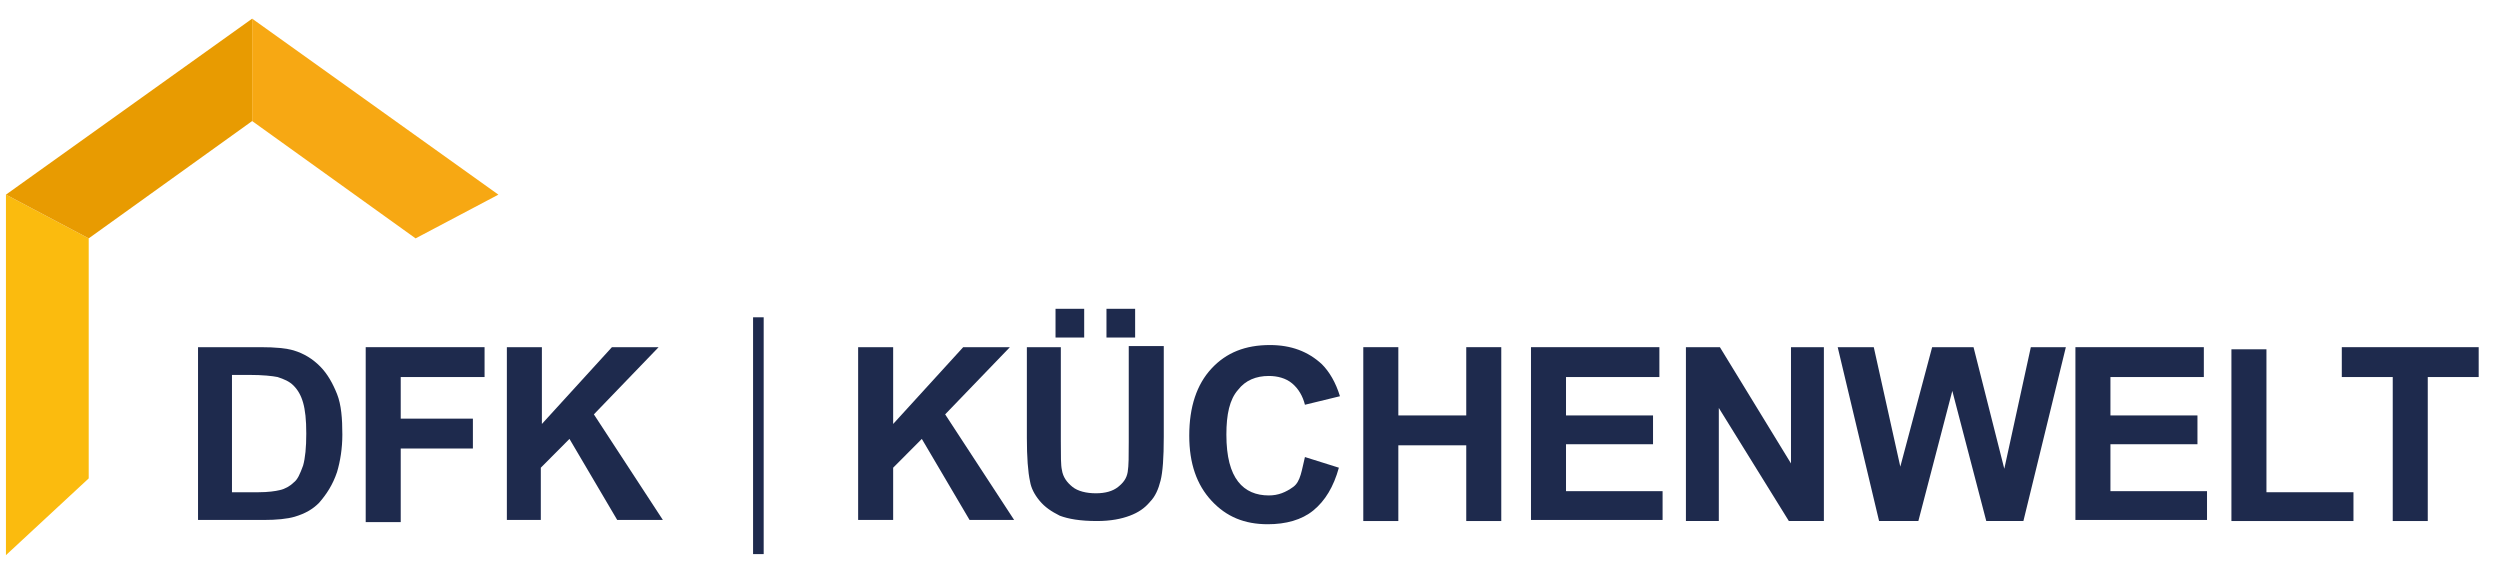
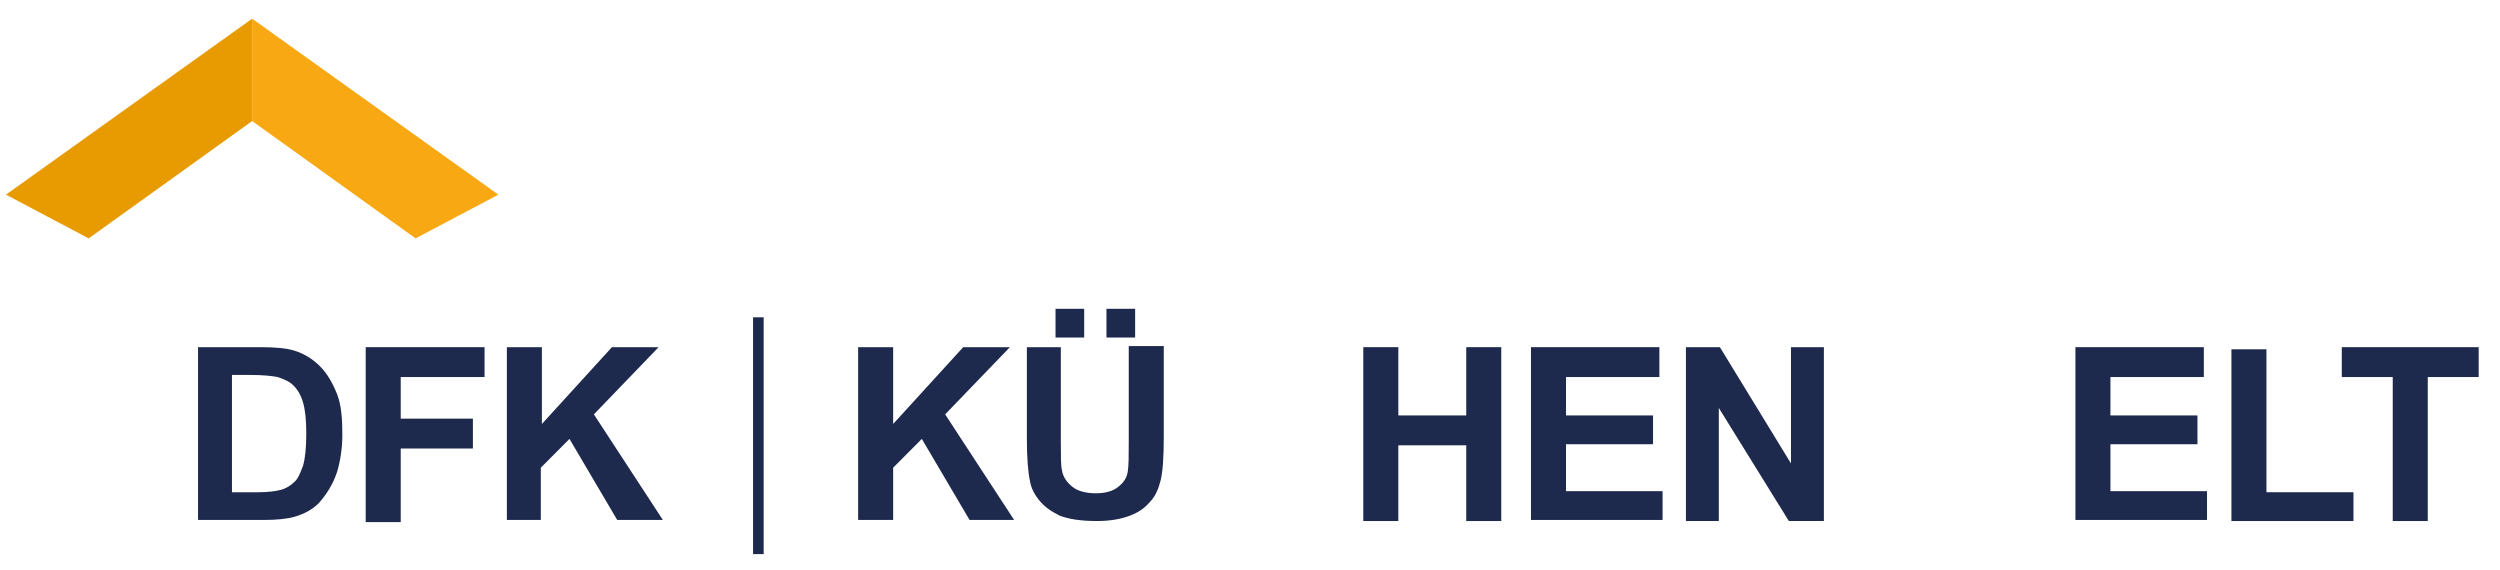
<svg xmlns="http://www.w3.org/2000/svg" width="114" height="26" viewBox="0 0 114 26" fill="none">
  <g clip-path="url(#clip0)">
    <path d="M8.981 15.831H11.885C12.563 15.831 13.046 15.88 13.385 15.977C13.869 16.123 14.256 16.366 14.595 16.706C14.934 17.047 15.176 17.485 15.37 17.971C15.563 18.457 15.611 19.09 15.611 19.819C15.611 20.452 15.515 21.035 15.37 21.522C15.176 22.105 14.886 22.543 14.547 22.932C14.256 23.224 13.918 23.419 13.434 23.564C13.095 23.662 12.611 23.71 12.03 23.71H9.03V15.831H8.981ZM10.578 17.193V22.446H11.788C12.224 22.446 12.563 22.397 12.756 22.349C12.998 22.3 13.24 22.154 13.385 22.008C13.579 21.862 13.676 21.619 13.821 21.23C13.918 20.889 13.966 20.403 13.966 19.771C13.966 19.138 13.918 18.701 13.821 18.36C13.724 18.02 13.579 17.777 13.385 17.582C13.192 17.387 12.95 17.29 12.659 17.193C12.417 17.144 11.982 17.096 11.353 17.096H10.578V17.193Z" fill="#1E2A4D" />
    <path d="M16.676 23.759V15.831H22.096V17.193H18.273V19.09H21.564V20.452H18.273V23.808H16.676V23.759Z" fill="#1E2A4D" />
    <path d="M23.113 23.759V15.831H24.71V19.333L27.904 15.831H30.033L27.081 18.895L30.227 23.71H28.145L25.968 20.014L24.661 21.327V23.71H23.113V23.759Z" fill="#1E2A4D" />
    <path d="M39.131 23.759V15.831H40.728V19.333L43.922 15.831H46.051L43.099 18.895L46.245 23.71H44.212L42.035 20.014L40.728 21.327V23.71H39.131V23.759Z" fill="#1E2A4D" />
    <path d="M46.777 15.831H48.374V20.111C48.374 20.792 48.374 21.23 48.422 21.424C48.471 21.765 48.664 22.008 48.906 22.203C49.148 22.397 49.536 22.494 49.971 22.494C50.407 22.494 50.745 22.397 50.987 22.203C51.229 22.008 51.374 21.814 51.423 21.522C51.471 21.23 51.471 20.792 51.471 20.16V15.782H53.068V19.917C53.068 20.889 53.02 21.522 52.923 21.911C52.826 22.3 52.681 22.64 52.439 22.884C52.197 23.175 51.907 23.37 51.52 23.516C51.133 23.662 50.649 23.759 50.02 23.759C49.245 23.759 48.713 23.662 48.326 23.516C47.939 23.321 47.648 23.127 47.406 22.835C47.164 22.543 47.019 22.251 46.971 21.959C46.874 21.522 46.825 20.841 46.825 19.965V15.831H46.777ZM48.132 15.393V14.08H49.439V15.393H48.132ZM50.455 15.393V14.08H51.762V15.393H50.455Z" fill="#1E2A4D" />
-     <path d="M59.505 20.841L61.053 21.327C60.811 22.203 60.424 22.835 59.892 23.273C59.359 23.71 58.634 23.905 57.811 23.905C56.746 23.905 55.923 23.564 55.246 22.835C54.569 22.105 54.23 21.133 54.23 19.868C54.23 18.555 54.569 17.533 55.246 16.804C55.923 16.074 56.795 15.734 57.908 15.734C58.876 15.734 59.65 16.026 60.279 16.609C60.618 16.95 60.908 17.436 61.102 18.068L59.505 18.457C59.408 18.068 59.214 17.728 58.924 17.485C58.634 17.241 58.246 17.144 57.859 17.144C57.279 17.144 56.795 17.339 56.456 17.776C56.069 18.214 55.923 18.895 55.923 19.819C55.923 20.841 56.117 21.522 56.456 21.959C56.795 22.397 57.279 22.592 57.859 22.592C58.295 22.592 58.634 22.446 58.972 22.203C59.311 21.959 59.359 21.424 59.505 20.841Z" fill="#1E2A4D" />
    <path d="M62.166 23.759V15.831H63.764V18.944H66.861V15.831H68.458V23.759H66.861V20.306H63.764V23.759H62.166Z" fill="#1E2A4D" />
    <path d="M69.813 23.759V15.831H75.668V17.193H71.41V18.944H75.378V20.257H71.41V22.397H75.814V23.71H69.813V23.759Z" fill="#1E2A4D" />
    <path d="M76.878 23.759V15.831H78.427L81.669 21.133V15.831H83.169V23.759H81.572L78.378 18.603V23.759H76.878Z" fill="#1E2A4D" />
-     <path d="M85.686 23.759L83.799 15.831H85.444L86.654 21.279L88.106 15.831H89.993L91.396 21.376L92.606 15.831H94.203L92.267 23.759H90.574L89.025 17.825L87.477 23.759H85.686Z" fill="#1E2A4D" />
    <path d="M94.639 23.759V15.831H100.495V17.193H96.236V18.944H100.204V20.257H96.236V22.397H100.64V23.71H94.639V23.759Z" fill="#1E2A4D" />
    <path d="M101.753 23.759V15.928H103.35V22.446H107.318V23.759H101.753Z" fill="#1E2A4D" />
    <path d="M109.109 23.759V17.193H106.786V15.831H113.028V17.193H110.706V23.759H109.109Z" fill="#1E2A4D" />
-     <path d="M0.271 8.876L4.045 10.87V21.814L0.271 25.315V8.876Z" fill="#FBBB0E" />
    <path d="M0.271 8.876L4.045 10.87L11.498 5.52V0.851L0.271 8.876Z" fill="#E89B01" />
    <path d="M22.726 8.876L18.951 10.87L11.498 5.52V0.851L22.726 8.876Z" fill="#F7A813" />
    <path d="M34.824 14.469H34.34V25.267H34.824V14.469Z" fill="#1E2A4D" />
  </g>
  <defs>
    <clipPath id="clip0">
      <rect width="113" height="25" fill="white" transform="translate(0.174 0.51)" />
    </clipPath>
  </defs>
</svg>